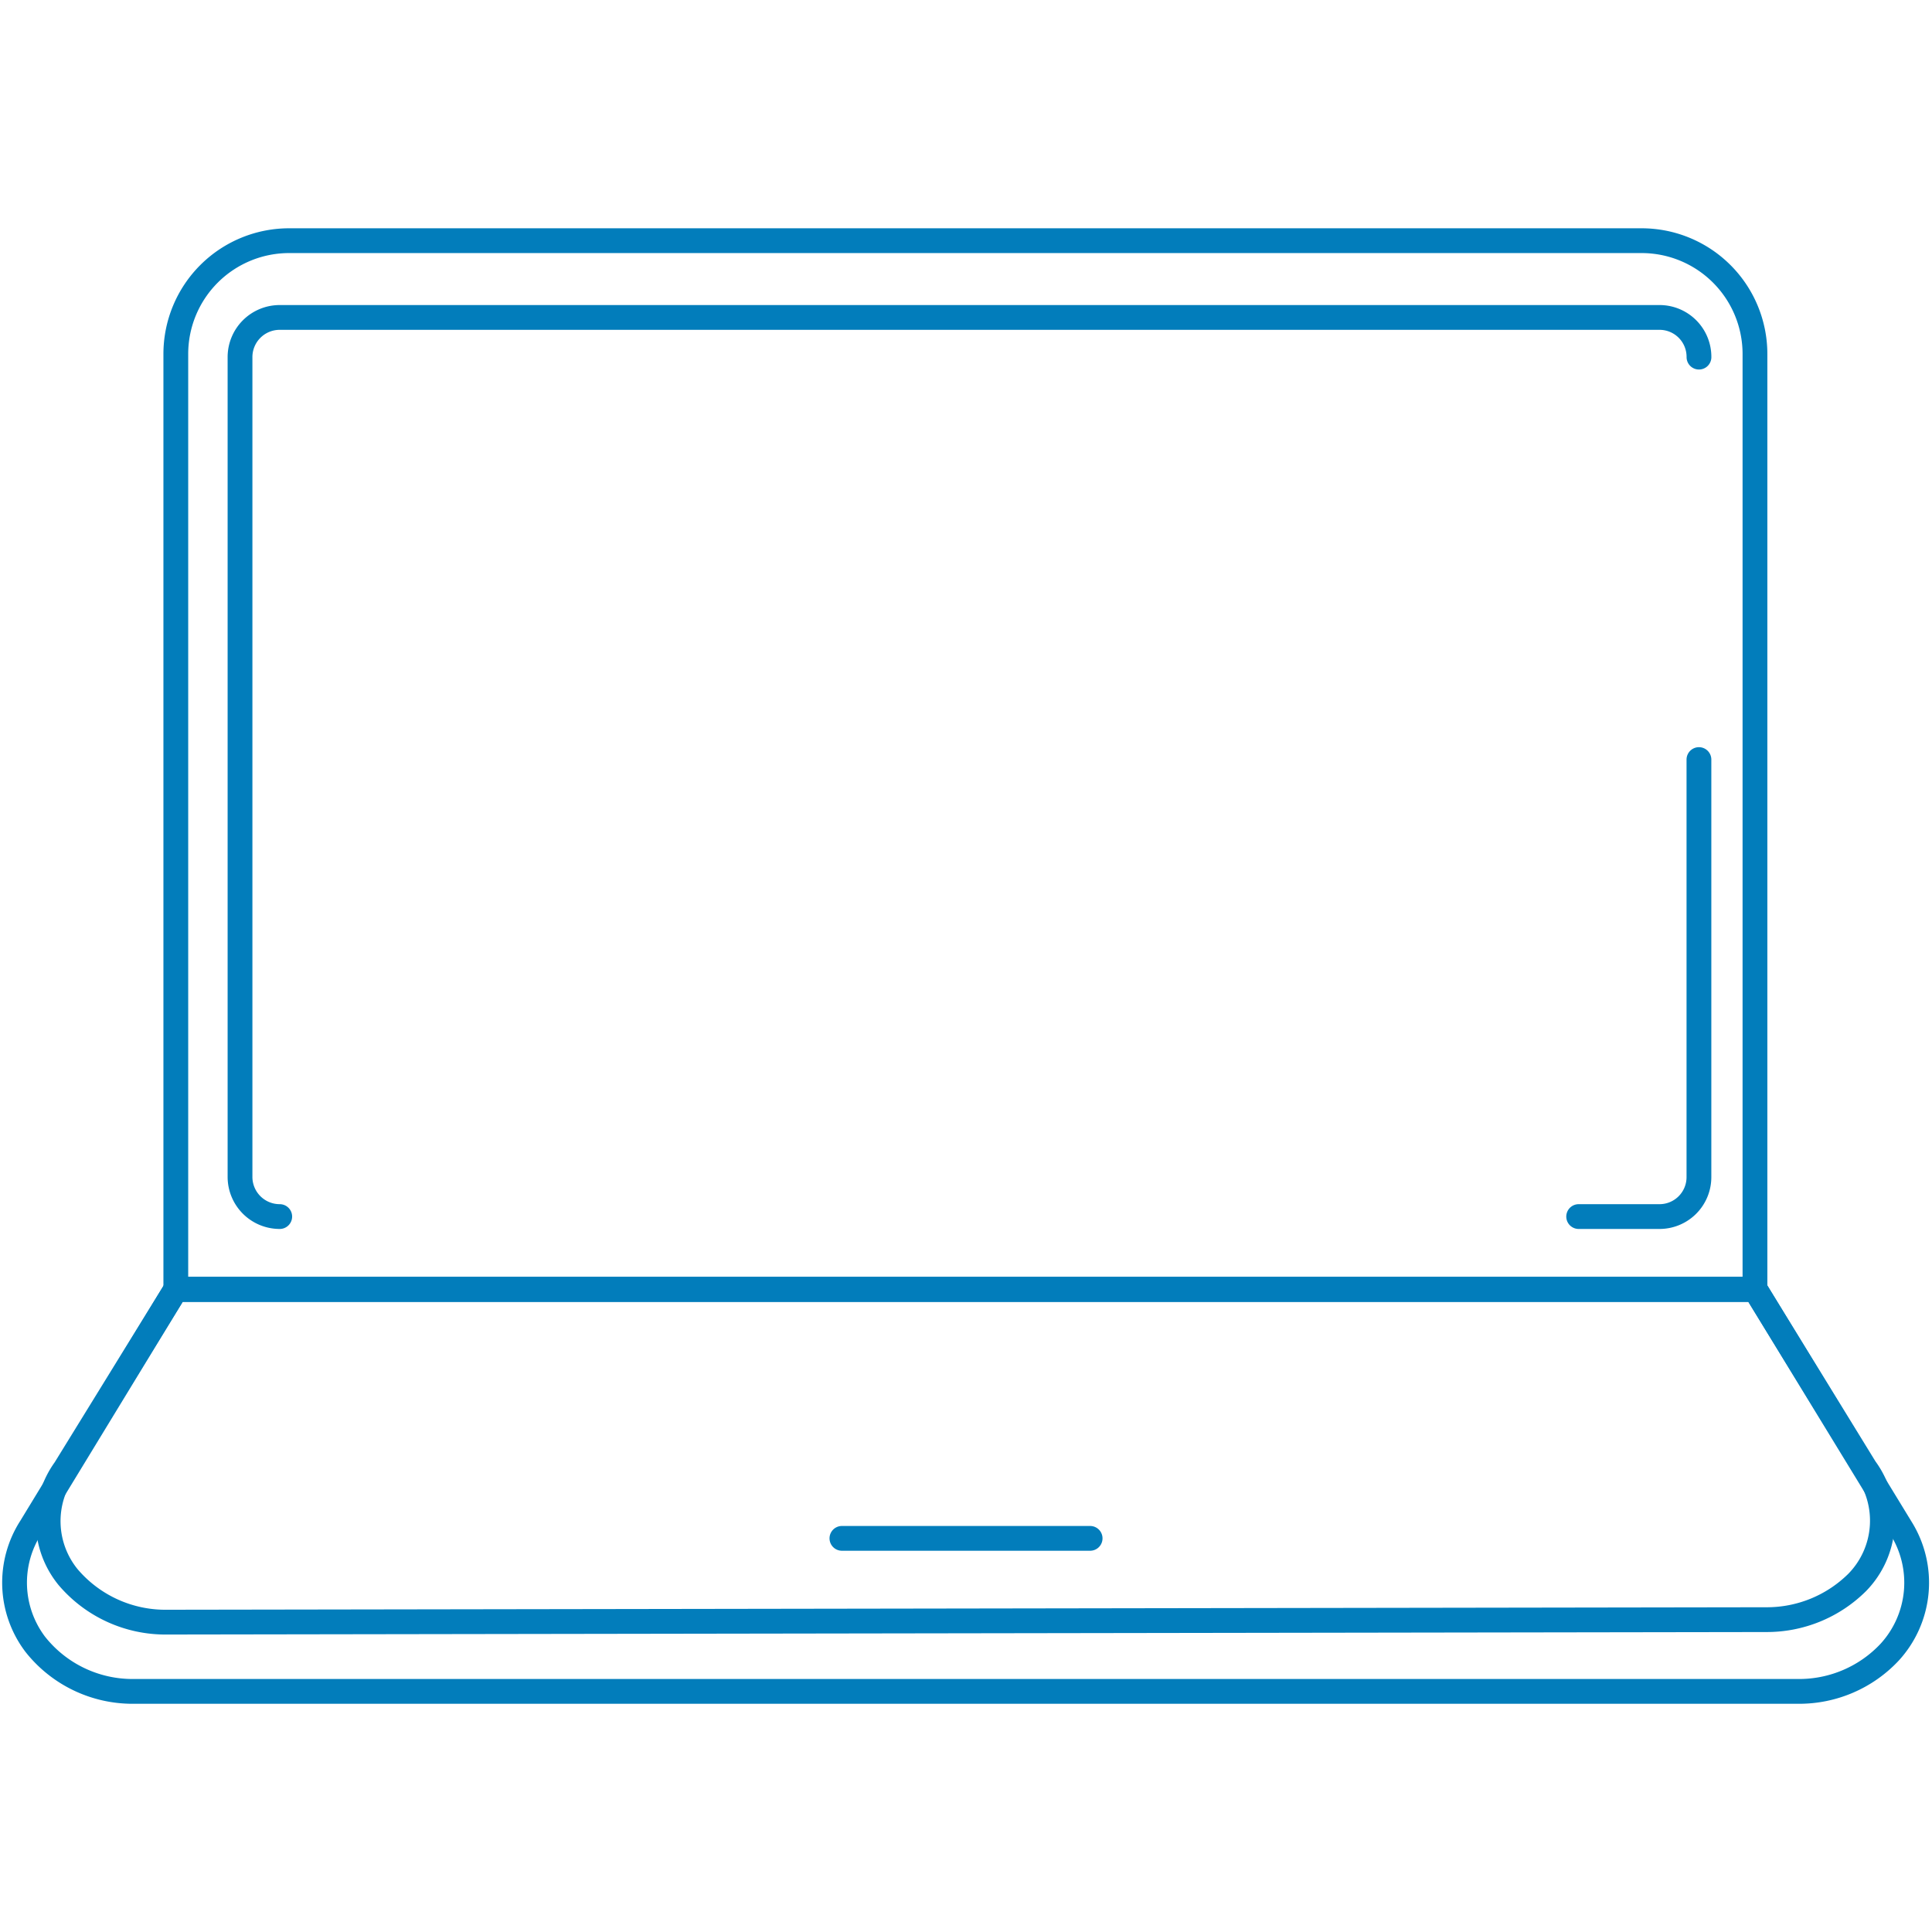
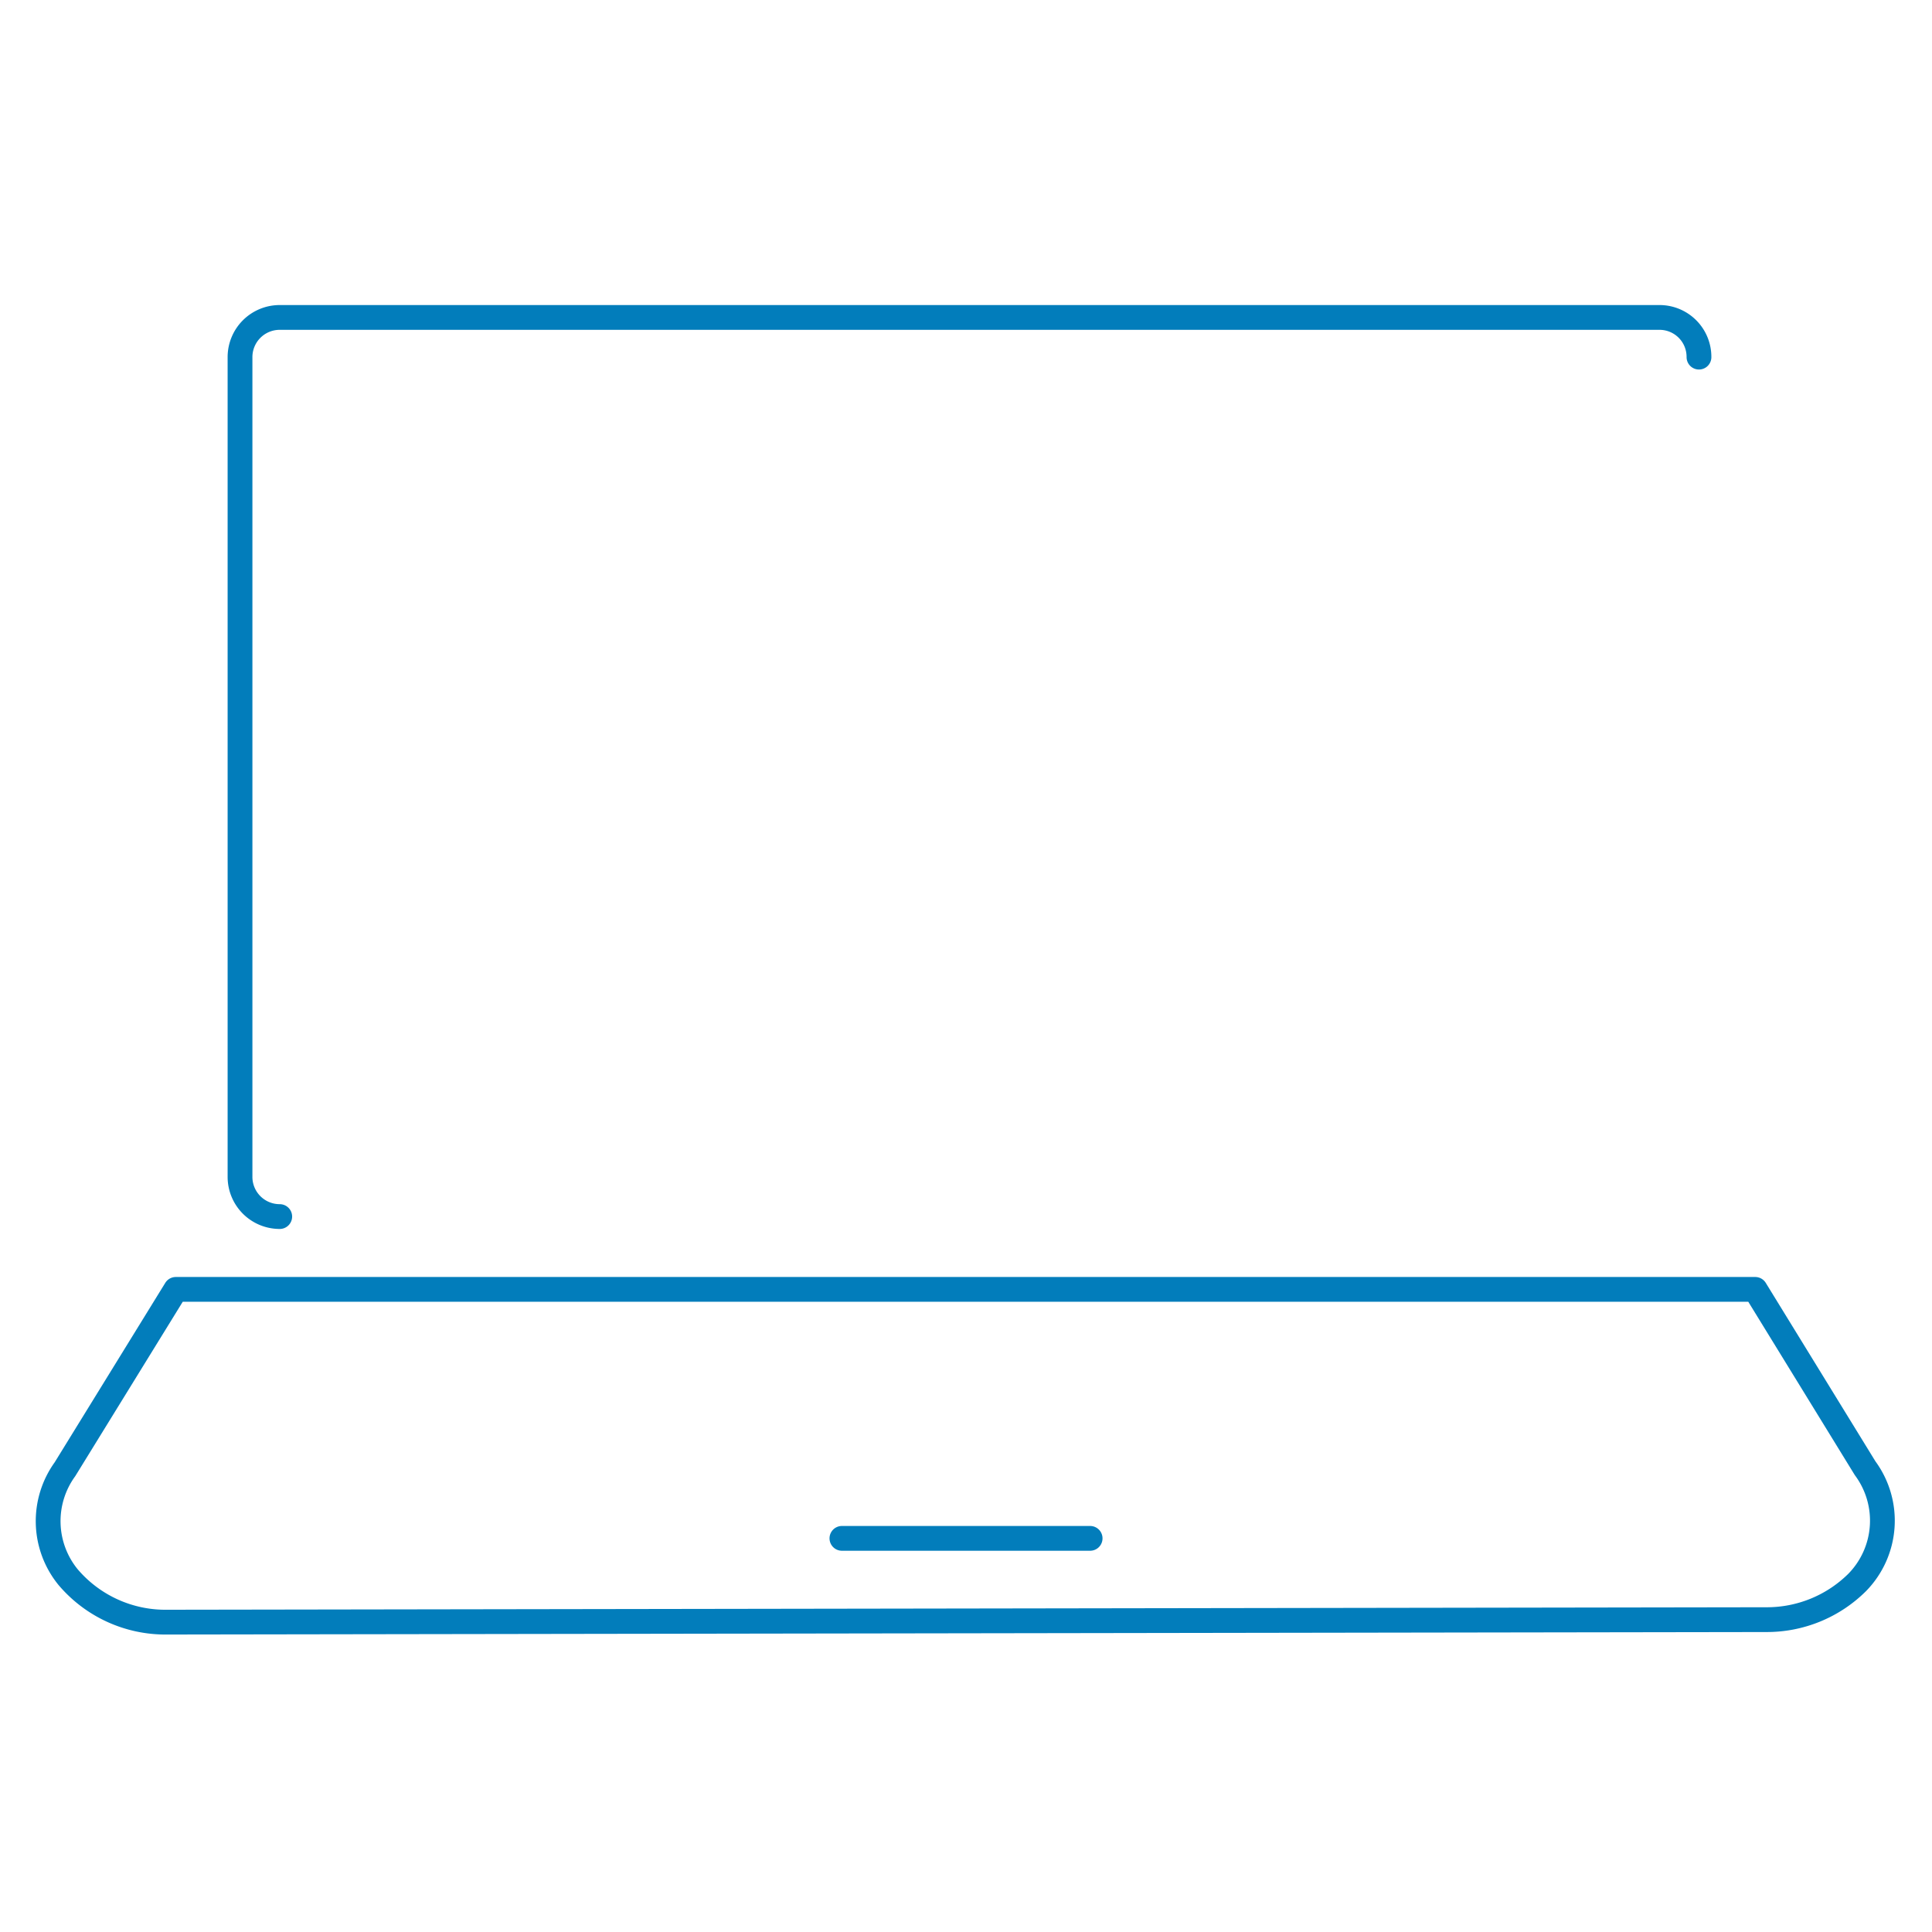
<svg xmlns="http://www.w3.org/2000/svg" width="52" height="52" viewBox="0 0 52 52">
  <defs>
    <style>.a{clip-path:url(#a);}.b{fill:none;stroke:#027dbb;stroke-linecap:round;stroke-linejoin:round;stroke-width:0.667px;}</style>
    <clipPath id="a">
      <rect width="52" height="52" transform="translate(100.098 24.789)" />
    </clipPath>
  </defs>
  <g class="a" transform="translate(-100.098 -24.789)">
    <g transform="translate(100.158 30.933)">
-       <path class="b" d="M7.749.334H44.125a3.05,3.05,0,0,1,3.05,3.05V28.56H4.672V3.384A3.05,3.05,0,0,1,7.749.334Z" />
-       <path class="b" d="M4.672,28.56h42.51l3.925,6.428a2.77,2.77,0,0,1-.307,3.337,3.337,3.337,0,0,1-2.45,1.055H3.524A3.337,3.337,0,0,1,.888,38.111a2.75,2.75,0,0,1-.12-3.144Z" />
      <path class="b" d="M4.672,28.56h42.51l2.957,4.812a2.376,2.376,0,0,1-.214,3.077,3.451,3.451,0,0,1-2.45,1l-43.037.067A3.437,3.437,0,0,1,1.769,36.3a2.383,2.383,0,0,1-.08-2.9Z" />
      <line class="b" x2="6.681" transform="translate(22.6 35.261)" />
      <path class="b" d="M7.469,26.6A1.068,1.068,0,0,1,6.4,25.536V3.464A1.068,1.068,0,0,1,7.469,2.4H44.6a1.061,1.061,0,0,1,1.068,1.068" />
-       <path class="b" d="M45.667,14.3v11.24A1.061,1.061,0,0,1,44.6,26.6H42.43" />
    </g>
  </g>
</svg>